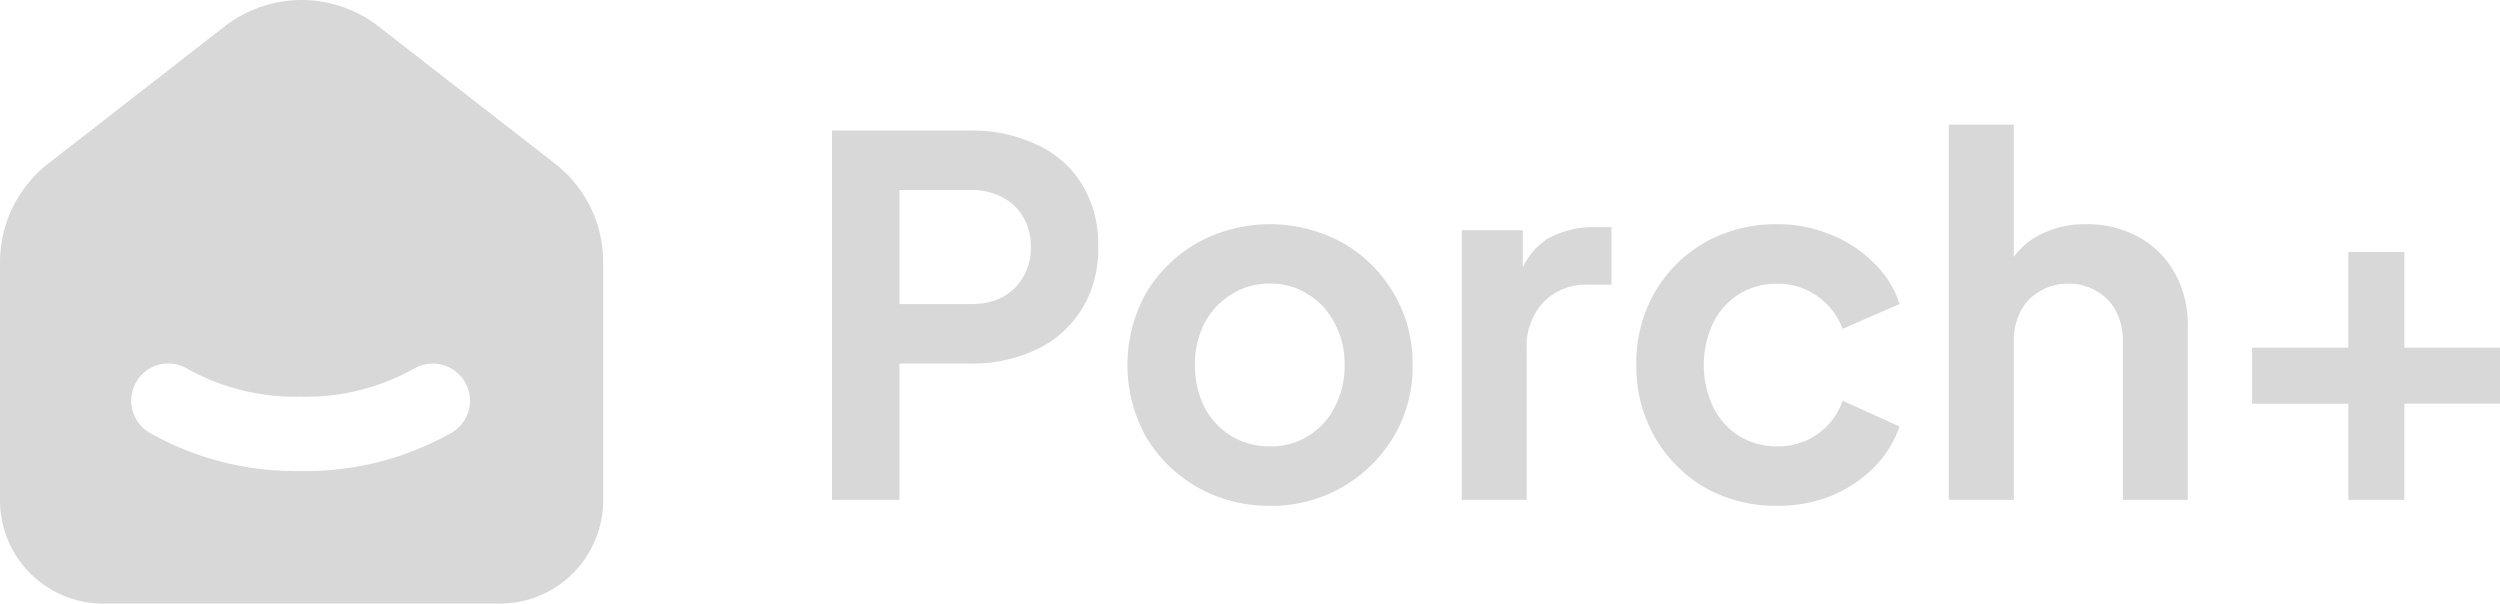
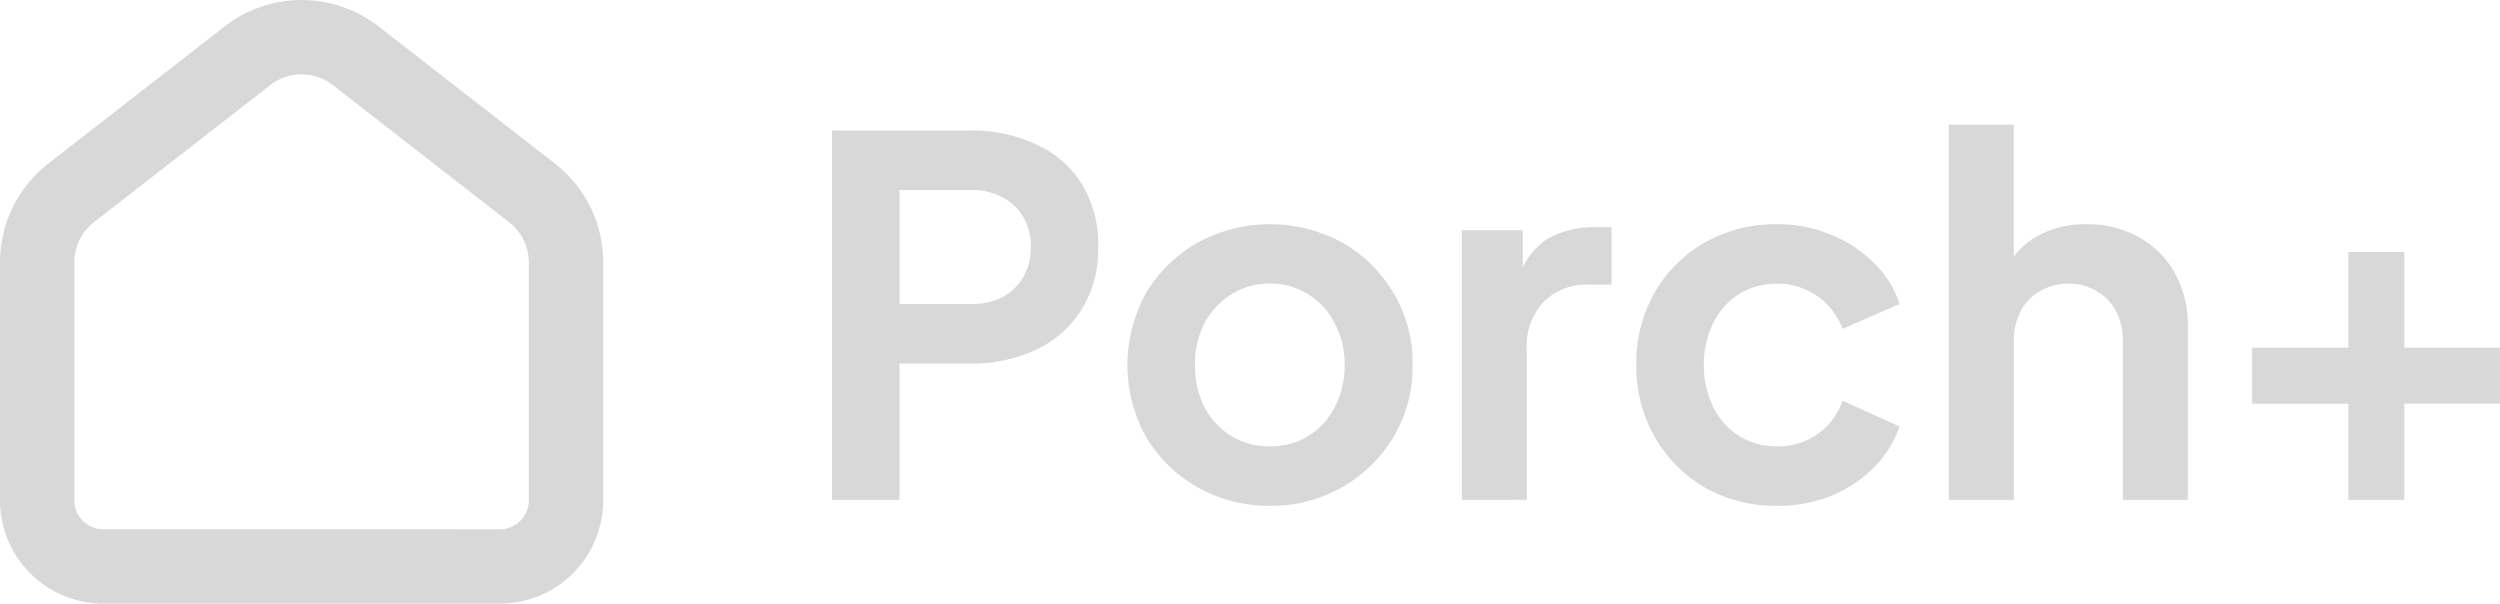
<svg xmlns="http://www.w3.org/2000/svg" id="Porchplus.5afdfe6d" width="112.52" height="27.17" viewBox="0 0 112.52 27.17">
  <path id="Path_4746" data-name="Path 4746" d="M45.44,29.751V13.128h6.2a6.8,6.8,0,0,1,2.99.625,4.622,4.622,0,0,1,2.053,1.785,5.184,5.184,0,0,1,.736,2.834,5.136,5.136,0,0,1-.759,2.834,4.839,4.839,0,0,1-2.031,1.785,6.8,6.8,0,0,1-2.99.625H48.475v6.136Zm3.035-8.814h3.213a3.064,3.064,0,0,0,1.428-.312,2.41,2.41,0,0,0,.937-.915,2.631,2.631,0,0,0,.335-1.339,2.555,2.555,0,0,0-.335-1.339,2.259,2.259,0,0,0-.937-.893,2.9,2.9,0,0,0-1.428-.335H48.475Zm16.688,9.082a6.548,6.548,0,0,1-3.258-.826,6.361,6.361,0,0,1-2.321-2.254,6.682,6.682,0,0,1,0-6.516,6.361,6.361,0,0,1,2.321-2.254,6.8,6.8,0,0,1,6.493,0,6.186,6.186,0,0,1,2.3,2.254,6.061,6.061,0,0,1,.87,3.258,6.135,6.135,0,0,1-.87,3.258,6.381,6.381,0,0,1-5.534,3.079Zm0-2.678a3.131,3.131,0,0,0,1.718-.469,3.21,3.21,0,0,0,1.183-1.294,4.009,4.009,0,0,0,.446-1.9,3.8,3.8,0,0,0-.446-1.874,3.21,3.21,0,0,0-1.183-1.294,3.025,3.025,0,0,0-1.718-.491,3.173,3.173,0,0,0-1.763.491,3.372,3.372,0,0,0-1.2,1.294,3.959,3.959,0,0,0-.424,1.874,4.182,4.182,0,0,0,.424,1.9,3.372,3.372,0,0,0,1.2,1.294A3.286,3.286,0,0,0,65.163,27.341Zm8.621,2.41V17.613h2.745v2.7l-.223-.4a3.2,3.2,0,0,1,1.316-1.9,4.254,4.254,0,0,1,2.187-.536h.714v2.588H79.474a2.672,2.672,0,0,0-2.008.781,2.9,2.9,0,0,0-.759,2.142v6.761Zm14.192.268a6.468,6.468,0,0,1-3.258-.826,6.238,6.238,0,0,1-2.254-2.276,6.467,6.467,0,0,1-.826-3.258,6.345,6.345,0,0,1,.826-3.235,6.067,6.067,0,0,1,2.254-2.254,6.468,6.468,0,0,1,3.258-.826,6.16,6.16,0,0,1,2.41.469,5.642,5.642,0,0,1,1.919,1.25,4.434,4.434,0,0,1,1.183,1.874l-2.566,1.116a3.107,3.107,0,0,0-2.945-2.031,3.2,3.2,0,0,0-1.718.469,3.266,3.266,0,0,0-1.16,1.294,4.455,4.455,0,0,0,0,3.793,3.266,3.266,0,0,0,1.16,1.294,3.2,3.2,0,0,0,1.718.469,3.031,3.031,0,0,0,2.945-2.053l2.566,1.16a4.986,4.986,0,0,1-1.16,1.852,5.924,5.924,0,0,1-1.919,1.272A6.489,6.489,0,0,1,87.976,30.019Zm7.729-.268V12.86h2.923V20l-.4-.424a3.17,3.17,0,0,1,1.383-1.651,4.389,4.389,0,0,1,2.276-.58,4.723,4.723,0,0,1,2.365.58,4.086,4.086,0,0,1,1.629,1.629,4.769,4.769,0,0,1,.58,2.388v7.81h-2.923V22.633a2.878,2.878,0,0,0-.312-1.383,2.187,2.187,0,0,0-.87-.893,2.351,2.351,0,0,0-1.272-.335,2.424,2.424,0,0,0-1.272.335,2.188,2.188,0,0,0-.87.893,2.88,2.88,0,0,0-.312,1.383v7.118Zm17.98,0V25.423h-4.329V22.9h4.329V18.595h2.521V22.9h4.307v2.521h-4.307v4.329Z" transform="translate(-7.992 -7.253)" fill="#d8d8d8" />
  <g id="Group_954" data-name="Group 954" transform="translate(0 0)">
-     <path id="Exclusion_1" data-name="Exclusion 1" d="M20.827,23.821H2.976a2.931,2.931,0,0,1-2.1-.869A2.976,2.976,0,0,1,0,20.85V10.136A3.975,3.975,0,0,1,1.53,7.007L9.465.834a3.974,3.974,0,0,1,4.872,0l7.931,6.173A3.93,3.93,0,0,1,23.8,10.136V20.85a2.974,2.974,0,0,1-2.976,2.971ZM5.908,14.688a1.655,1.655,0,0,0-1.434.808,1.677,1.677,0,0,0,.566,2.3,13.345,13.345,0,0,0,6.811,1.732,13.351,13.351,0,0,0,6.816-1.732,1.687,1.687,0,0,0,.766-1.032,1.678,1.678,0,0,0-1.628-2.073,1.689,1.689,0,0,0-.864.242,10,10,0,0,1-5.088,1.248,9.979,9.979,0,0,1-5.081-1.248A1.661,1.661,0,0,0,5.908,14.688Z" transform="translate(1.674 1.672)" fill="#d8d8d8" />
    <path id="Path_4747_-_Outline" data-name="Path 4747 - Outline" d="M25.449,7.834a5.666,5.666,0,0,1,3.463,1.188l7.933,6.17a5.6,5.6,0,0,1,2.178,4.452v10.71A4.648,4.648,0,0,1,34.374,35H16.524a4.648,4.648,0,0,1-4.649-4.649V19.645a5.637,5.637,0,0,1,2.177-4.452l7.935-6.171A5.666,5.666,0,0,1,25.449,7.834Zm8.925,23.823a1.3,1.3,0,0,0,1.3-1.3V19.645a2.276,2.276,0,0,0-.885-1.81l-7.934-6.171a2.292,2.292,0,0,0-2.815,0l-7.935,6.171a2.29,2.29,0,0,0-.885,1.809V30.355a1.3,1.3,0,0,0,1.3,1.3Z" transform="translate(-11.875 -7.834)" fill="#d8d8d8" />
  </g>
</svg>